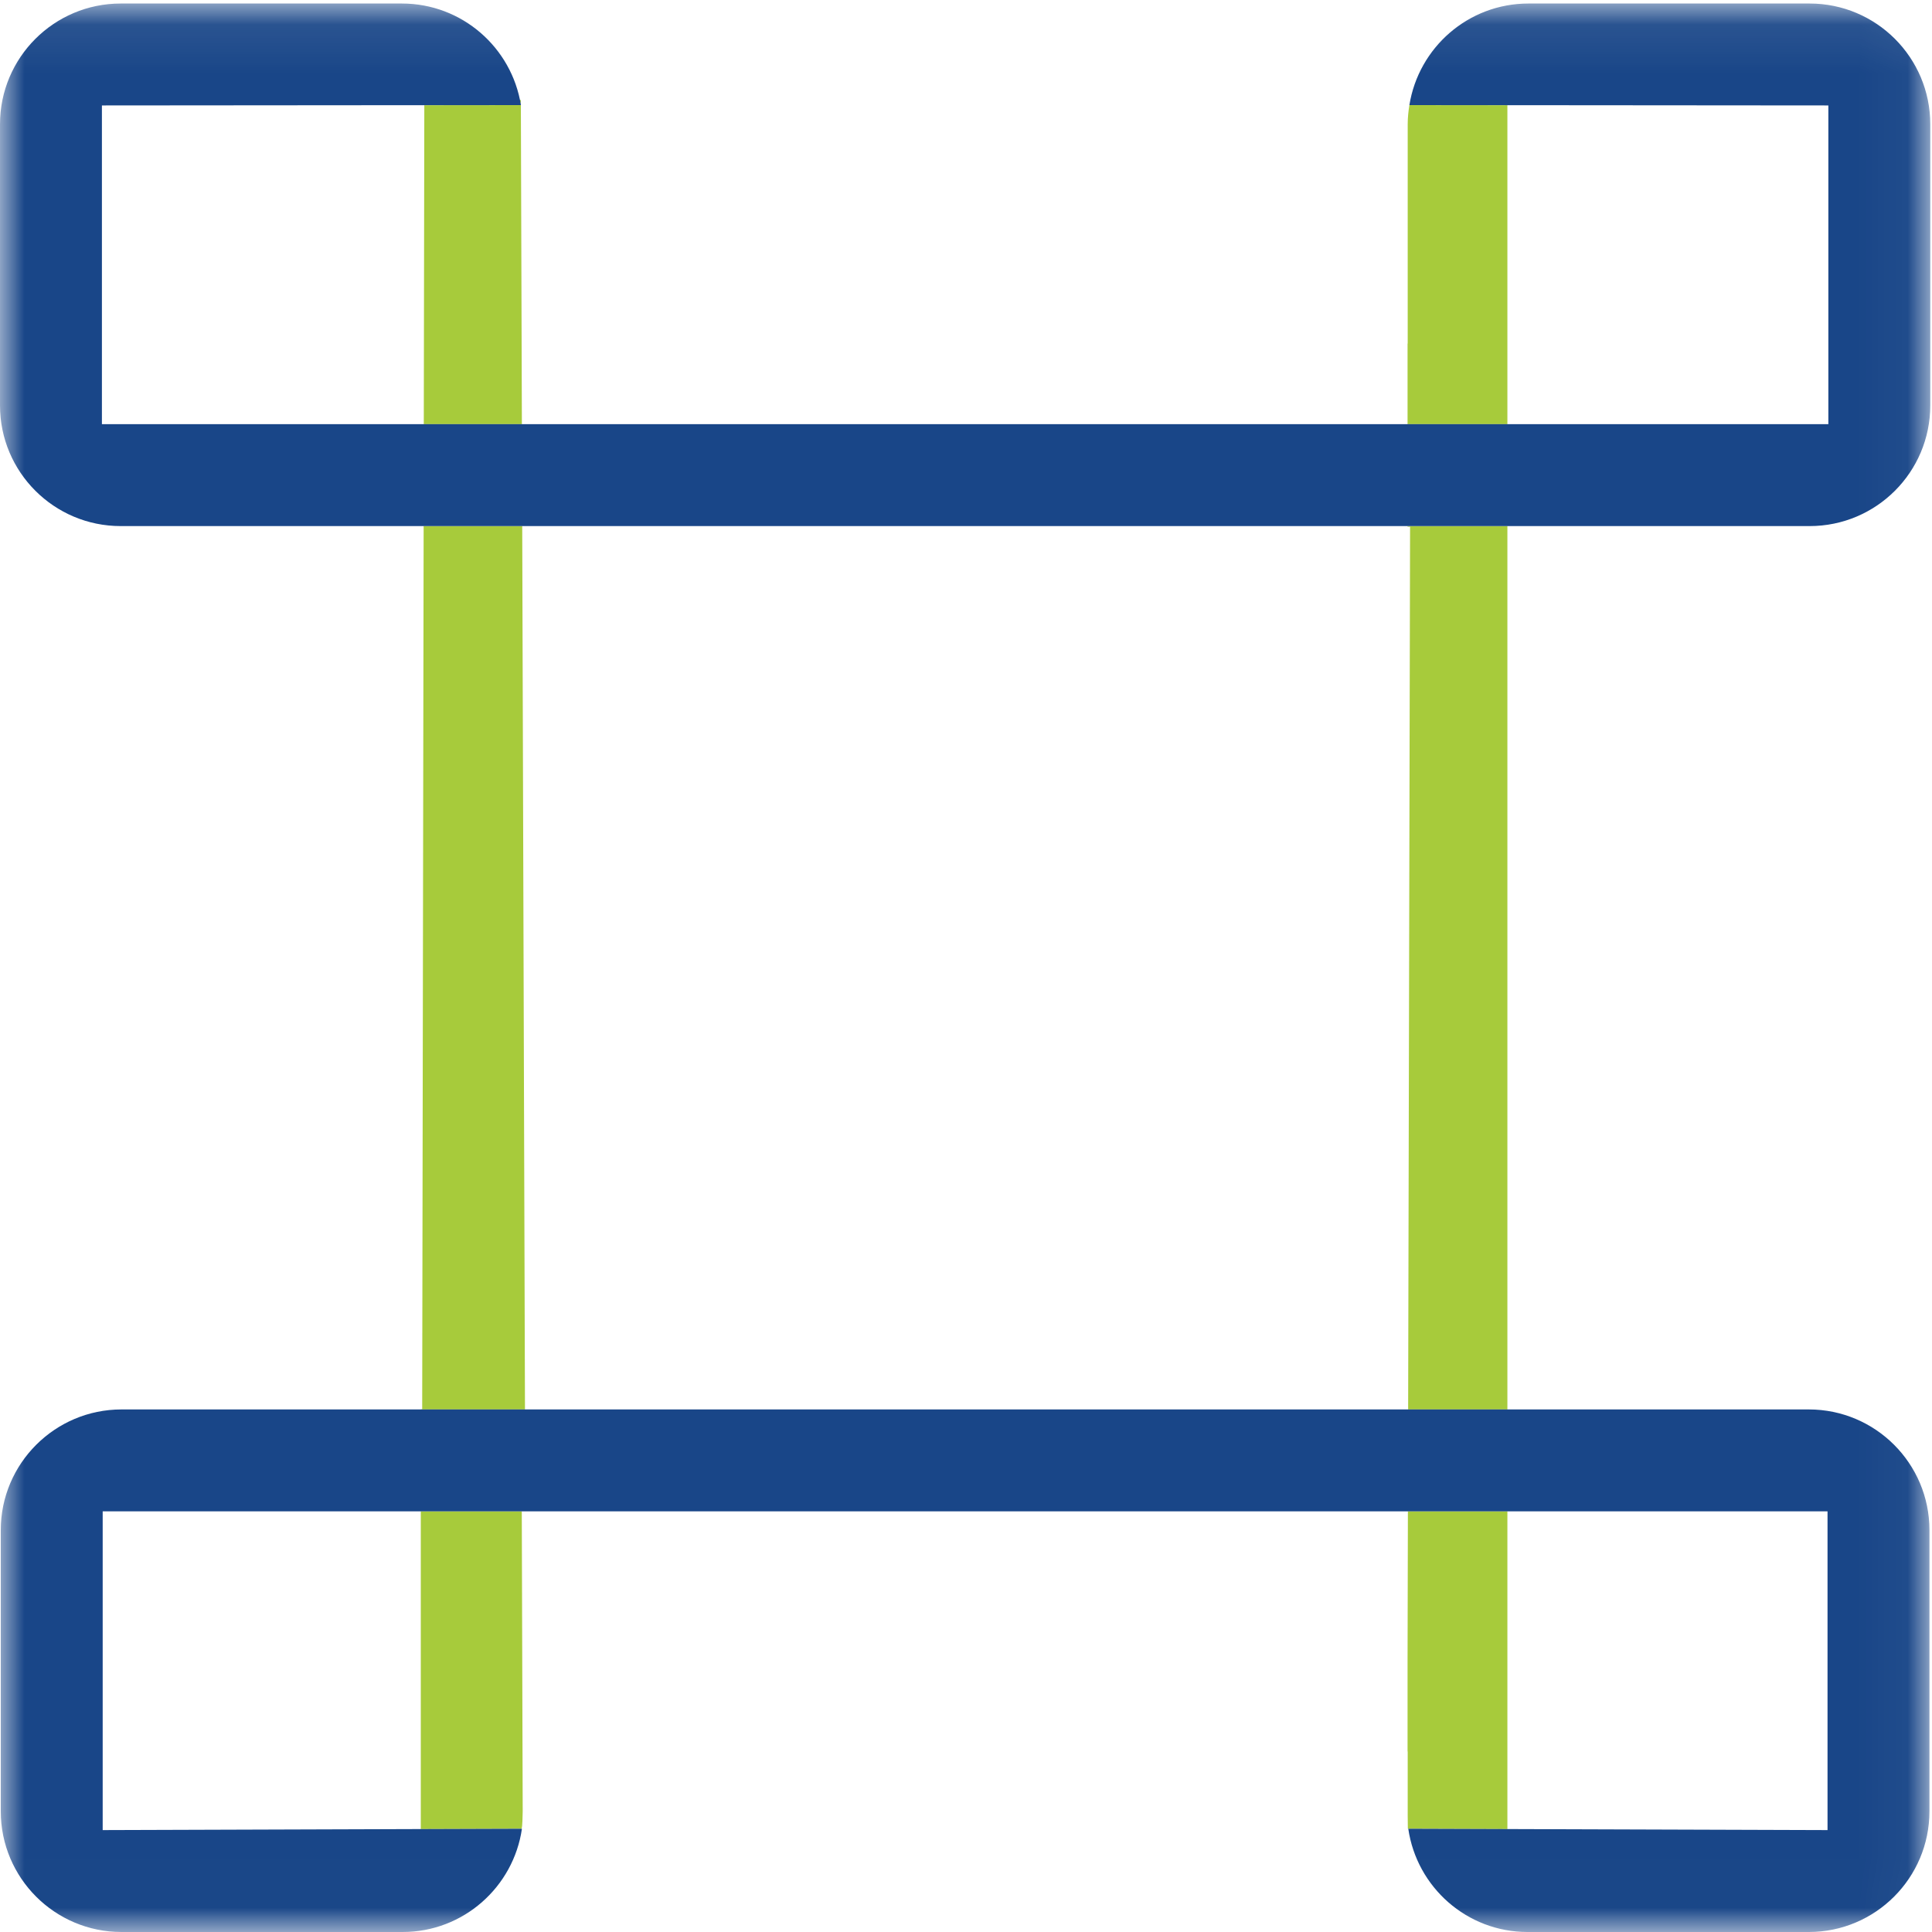
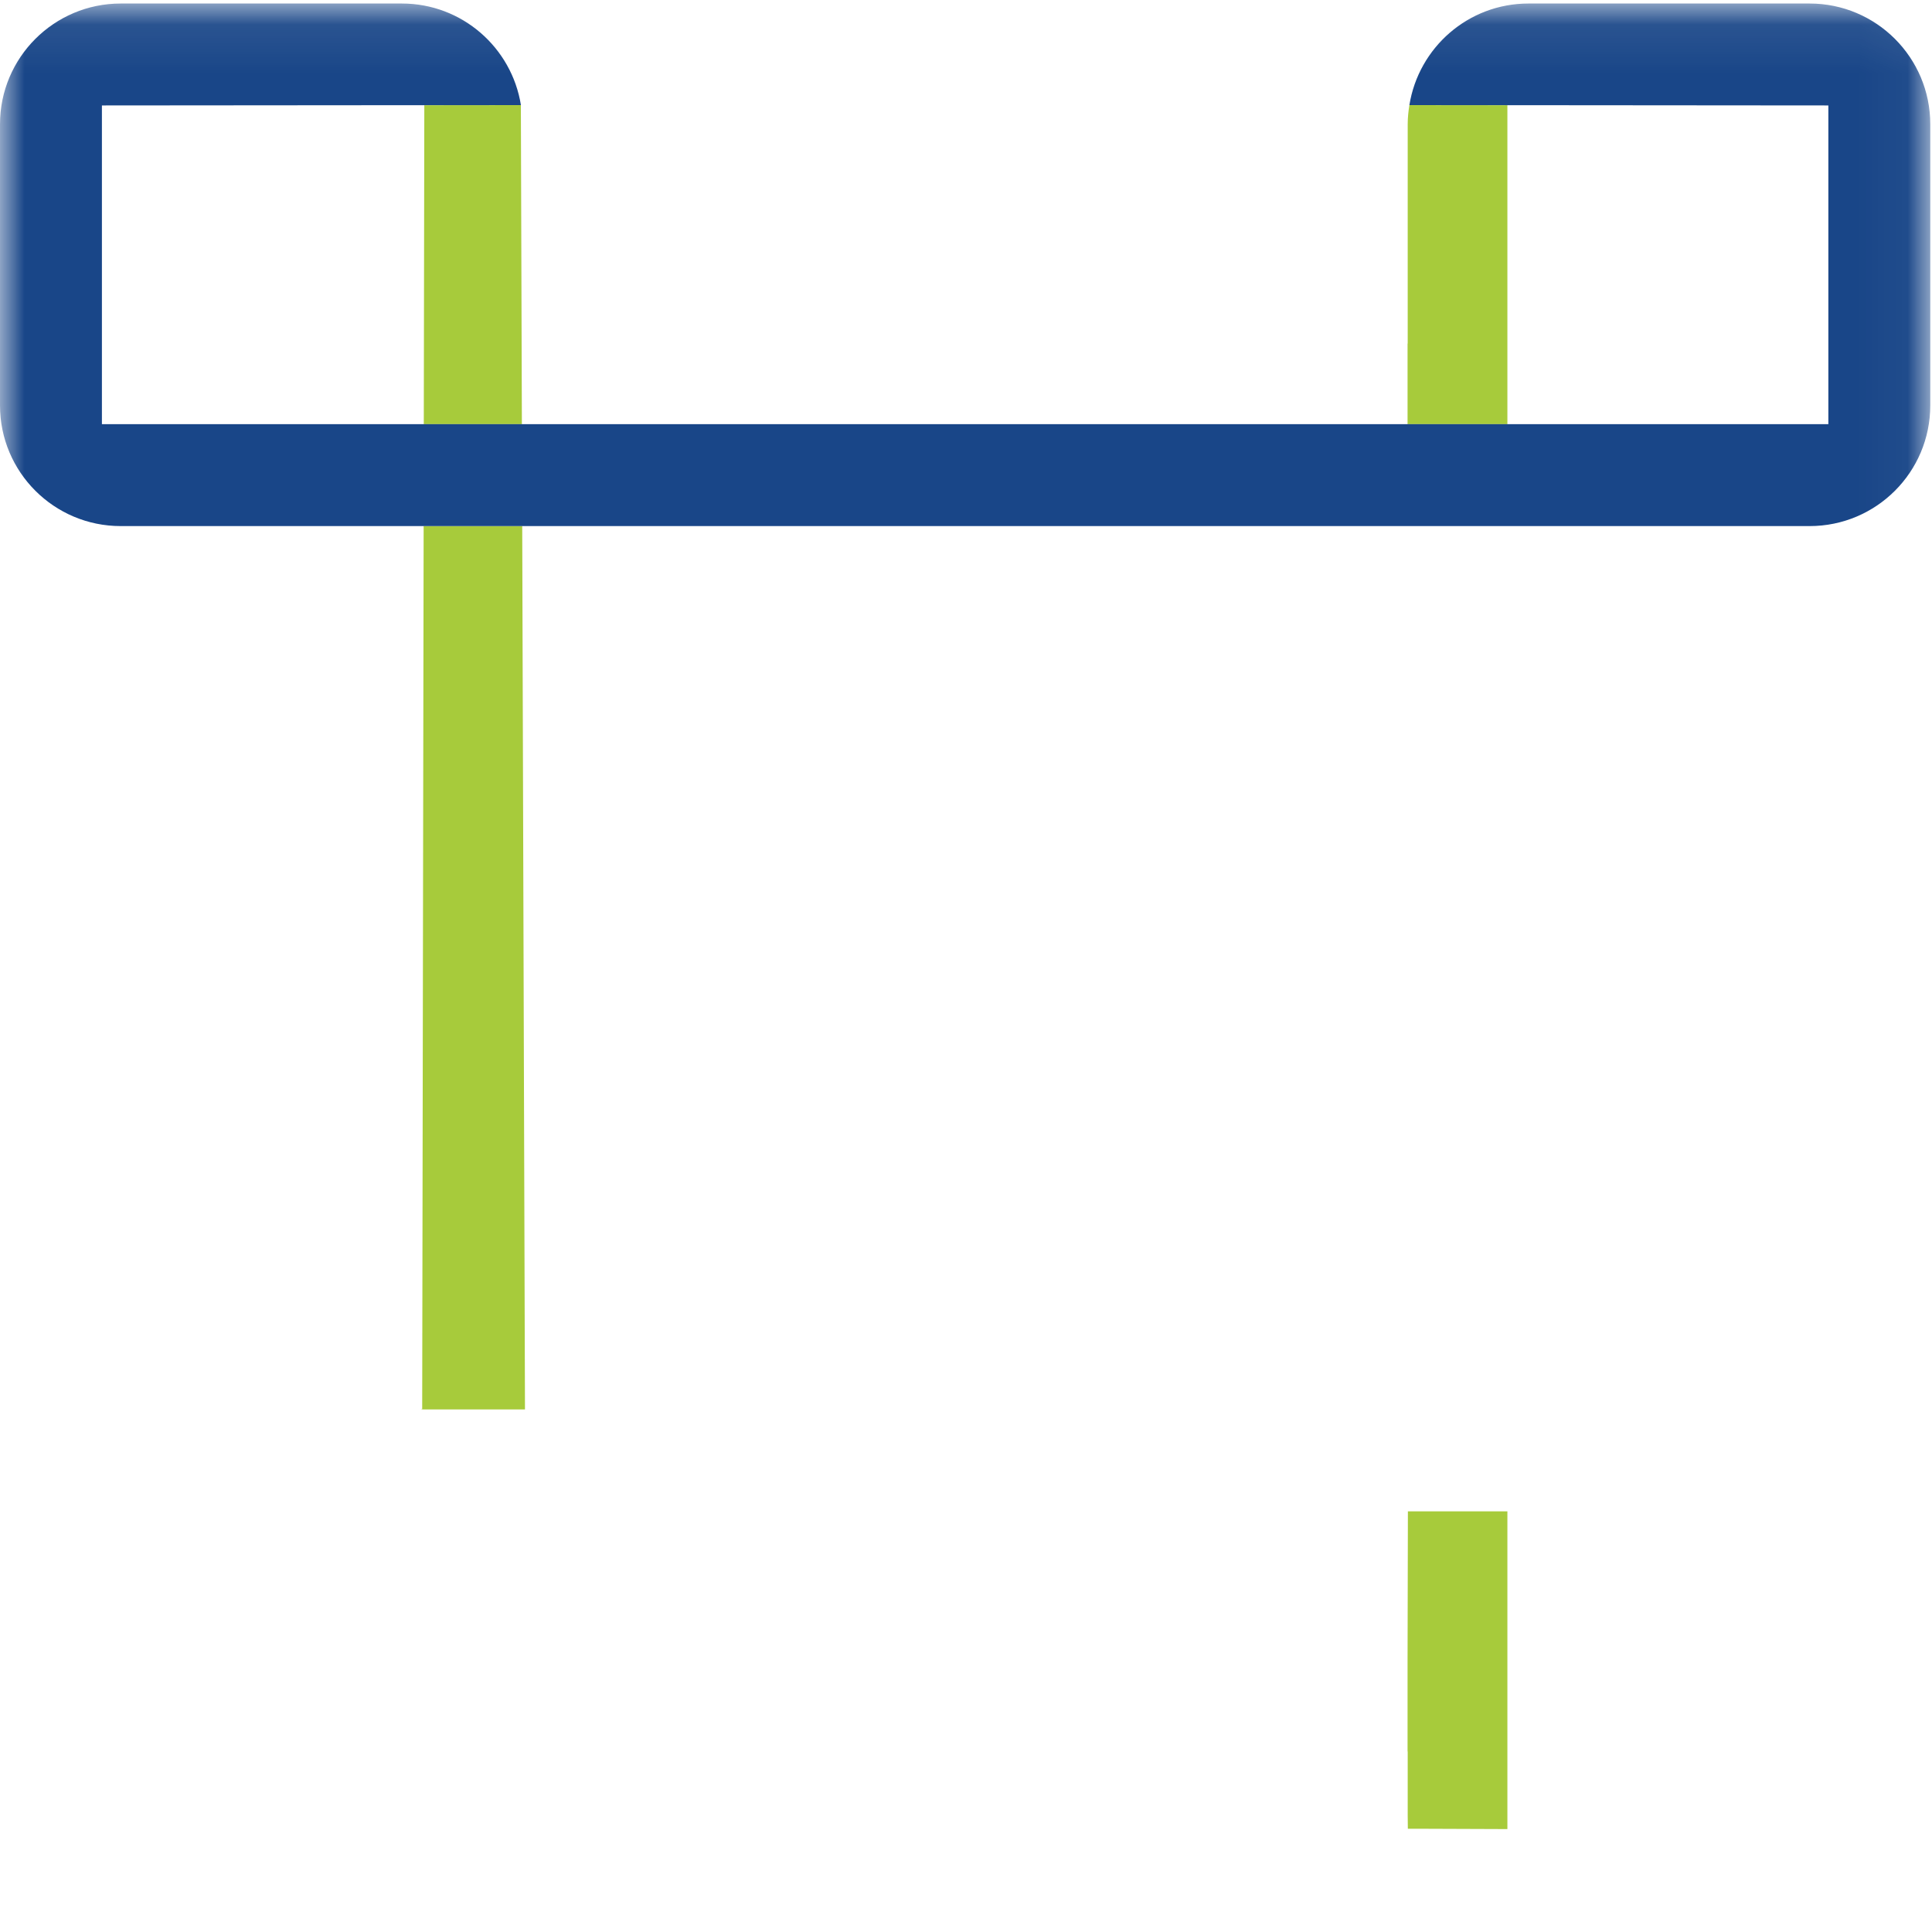
<svg xmlns="http://www.w3.org/2000/svg" xmlns:xlink="http://www.w3.org/1999/xlink" width="40px" height="40px" viewBox="0 0 40 40" version="1.1">
  <title>Nutanix-XiIoT</title>
  <desc>Created with Sketch.</desc>
  <defs>
    <polygon id="path-1" points="0 0.073 39.964 0.073 39.964 39.993 0 39.993" />
  </defs>
  <g id="Nutanix-XiIoT" stroke="none" stroke-width="1" fill="none" fill-rule="evenodd">
-     <path d="M8.712,31.291 L8.712,37.869 L10.793,37.862 C10.805,37.853 10.816,37.833 10.822,37.501 L10.803,31.291 L8.712,31.291" id="Fill-1" fill="#A7CB3B" />
    <polyline id="Fill-2" fill="#A7CB3B" points="10.784 2.176 8.785 2.178 8.774 8.782 10.805 8.782 10.784 2.176" />
-     <path d="M10.784,2.071 L10.763,2.071 C10.77,2.105 10.779,2.139 10.784,2.173 L10.784,2.071" id="Fill-3" fill="#A7CB3B" />
    <polyline id="Fill-4" fill="#A7CB3B" points="8.771 10.892 8.741 29.176 8.717 29.176 8.717 29.181 10.869 29.181 10.812 10.892 8.771 10.892" />
    <path d="M29.182,2.157 C29.182,2.161 29.181,2.166 29.181,2.17 C29.181,2.166 29.183,2.161 29.183,2.157 L29.182,2.157" id="Fill-5" fill="#A7CB3B" />
    <path d="M29.18,2.176 C29.159,2.305 29.145,2.437 29.145,2.572 L29.145,7.113 L29.142,7.113 L29.142,8.782 L31.209,8.782 L31.209,2.178 L29.18,2.176" id="Fill-6" fill="#A7CB3B" />
-     <polyline id="Fill-7" fill="#A7CB3B" points="29.142 10.906 29.194 10.906 29.154 29.181 31.209 29.181 31.209 10.892 29.142 10.892 29.142 10.906" />
    <path d="M29.142,34.403 L29.142,34.403 L29.142,36.262 L29.145,36.262 L29.145,37.588 C29.145,37.692 29.146,37.782 29.148,37.862 L29.328,37.862 L29.328,37.862 L31.209,37.869 L31.209,31.291 L29.149,31.291 L29.142,34.403" id="Fill-8" fill="#A7CB3B" />
    <g id="Group-12">
      <mask id="mask-2" fill="white">
        <use xlink:href="#path-1" />
      </mask>
      <g id="Clip-10" />
      <path d="M37.466,0.073 L31.644,0.073 C30.399,0.073 29.37,0.985 29.18,2.176 L37.854,2.183 L37.854,8.782 L2.11,8.782 L2.11,2.183 L10.785,2.176 C10.595,0.985 9.565,0.073 8.321,0.073 L2.499,0.073 C1.119,0.073 0,1.192 0,2.572 L0,8.394 C0,9.774 1.119,10.892 2.499,10.892 L37.466,10.892 C38.846,10.892 39.964,9.774 39.964,8.394 L39.964,2.572 C39.964,1.192 38.846,0.073 37.466,0.073" id="Fill-9" fill="#194688" mask="url(#mask-2)" />
-       <path d="M37.449,29.181 L2.515,29.181 C1.137,29.181 0.016,30.302 0.016,31.679 L0.016,37.501 C0.016,38.881 1.135,40 2.515,40 L8.337,40 C9.592,40 10.631,39.069 10.806,37.862 L2.126,37.89 L2.126,31.291 L37.837,31.291 L37.837,37.89 L29.157,37.862 C29.332,39.07 30.369,40 31.626,40 L37.449,40 C38.828,40 39.947,38.881 39.947,37.501 L39.947,31.679 C39.947,30.3 38.828,29.181 37.449,29.181" id="Fill-11" fill="#194688" mask="url(#mask-2)" />
    </g>
  </g>
</svg>